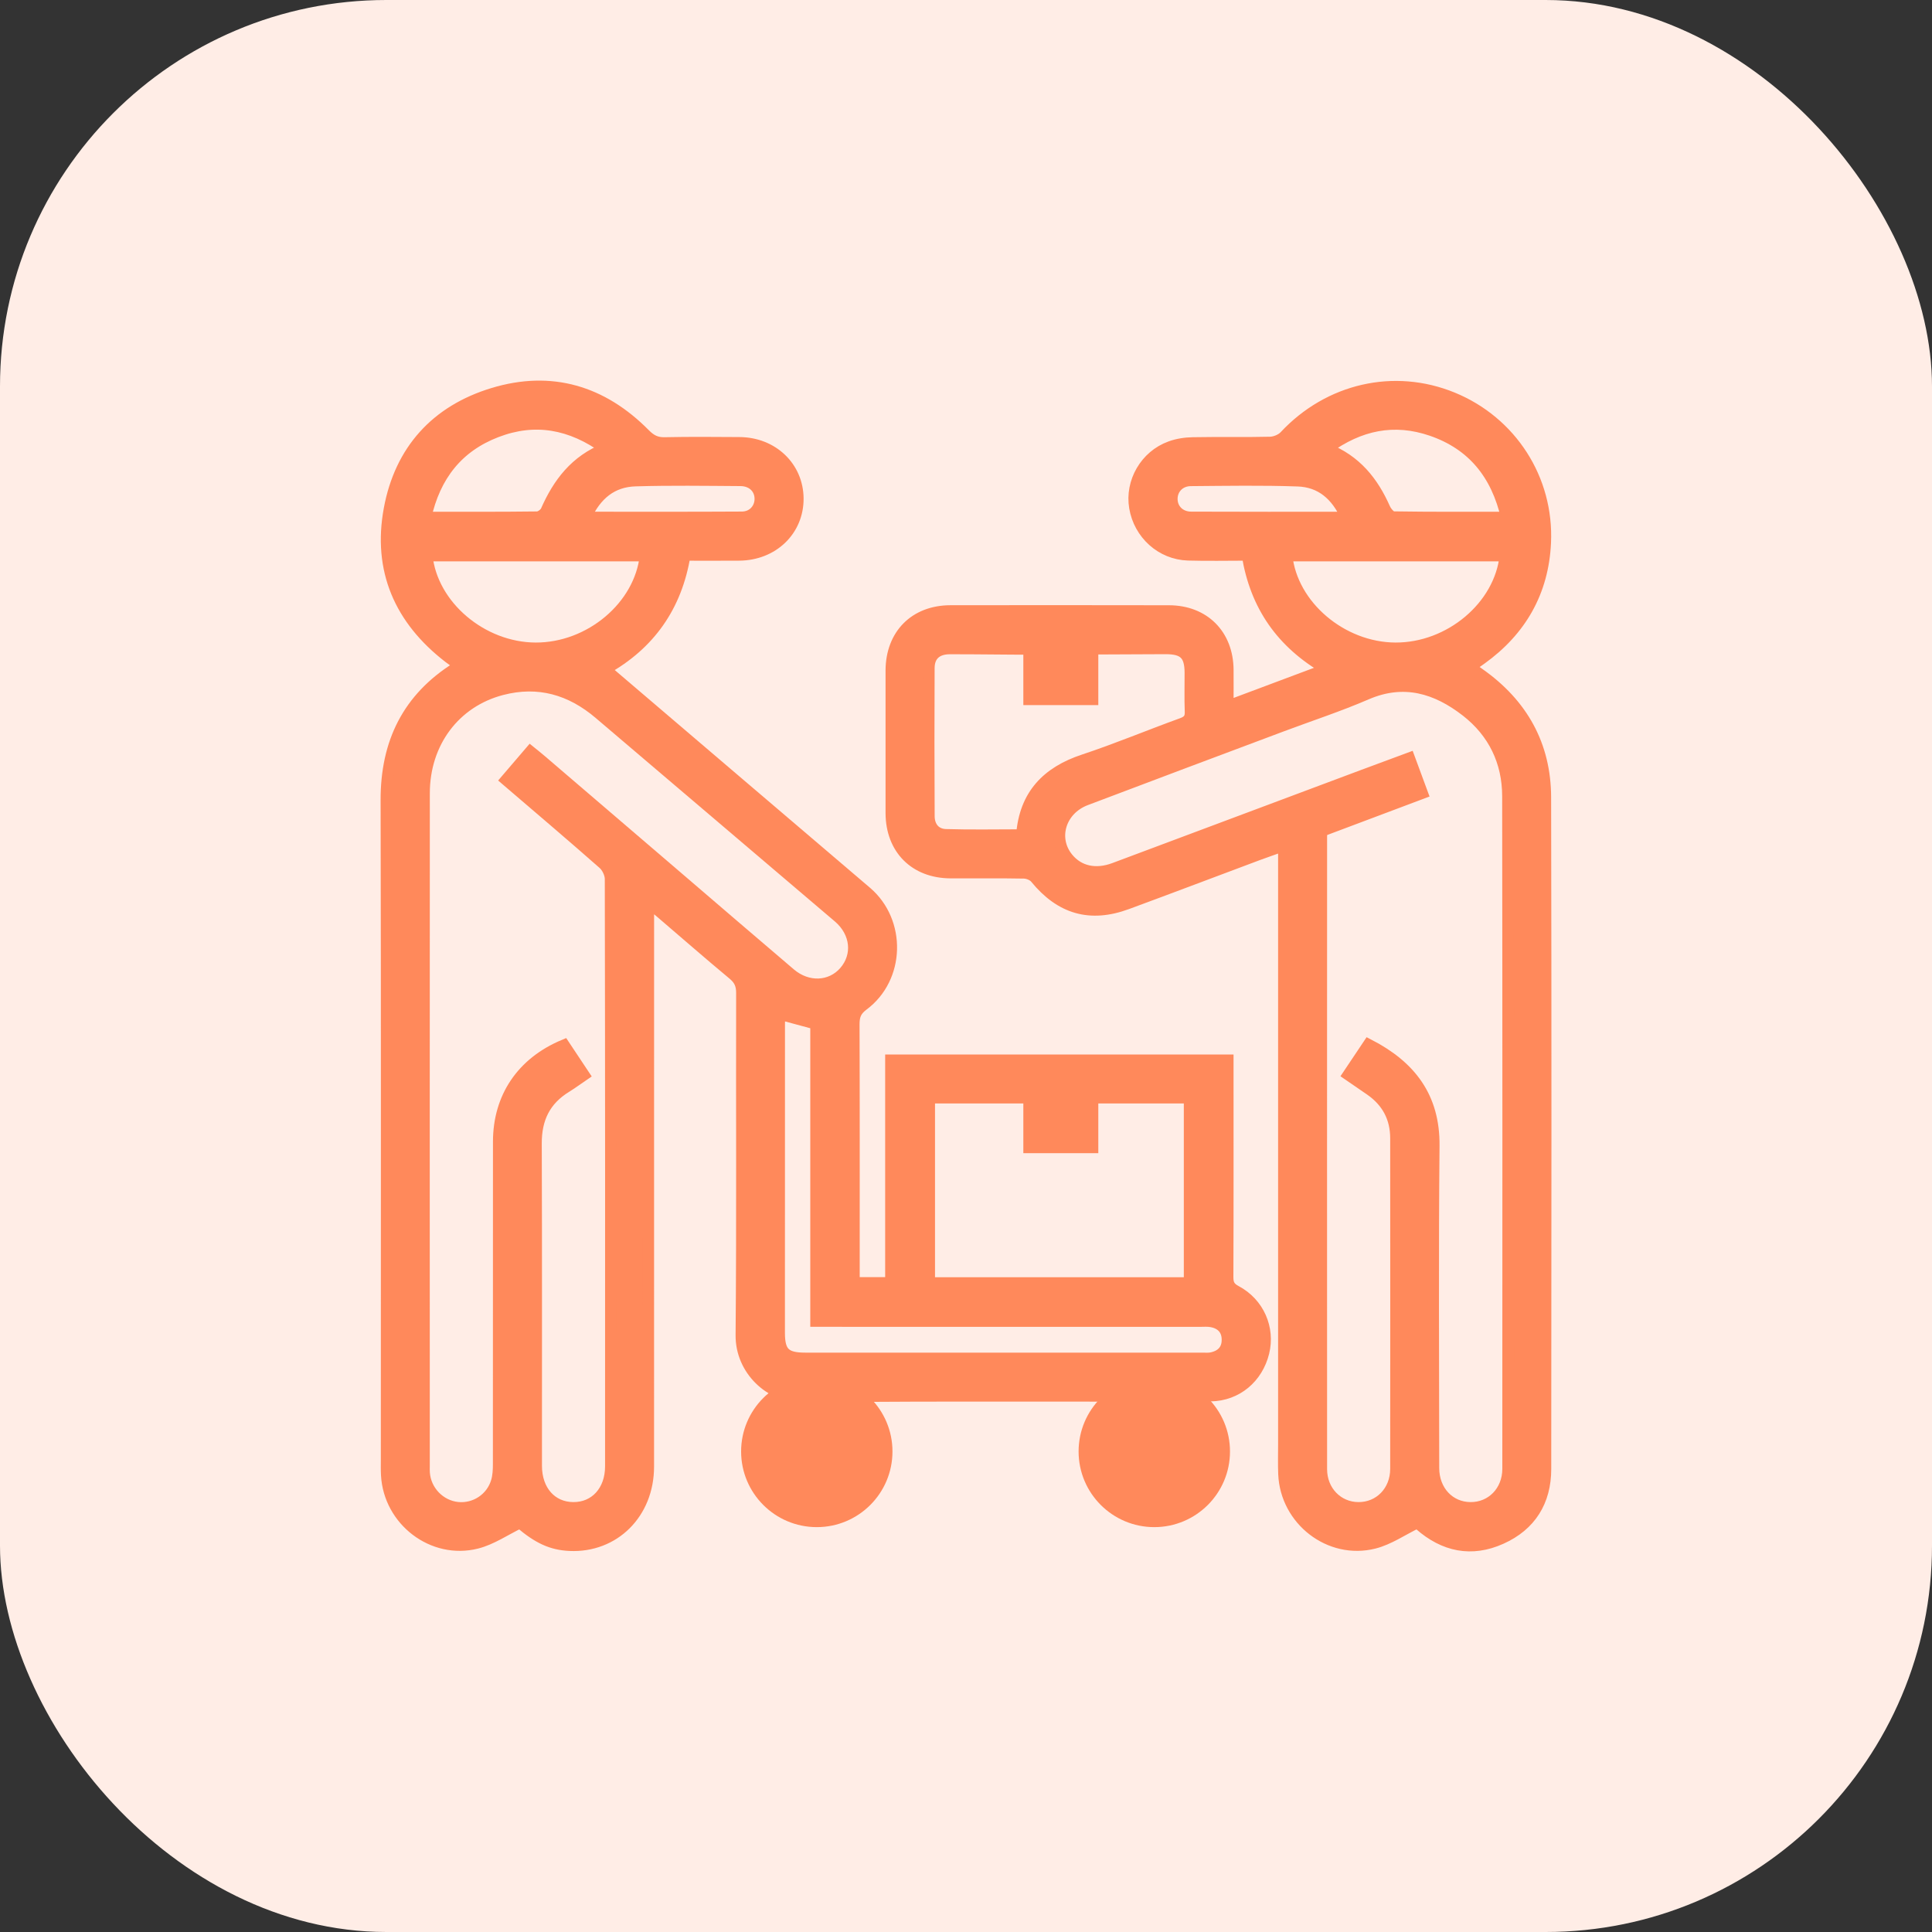
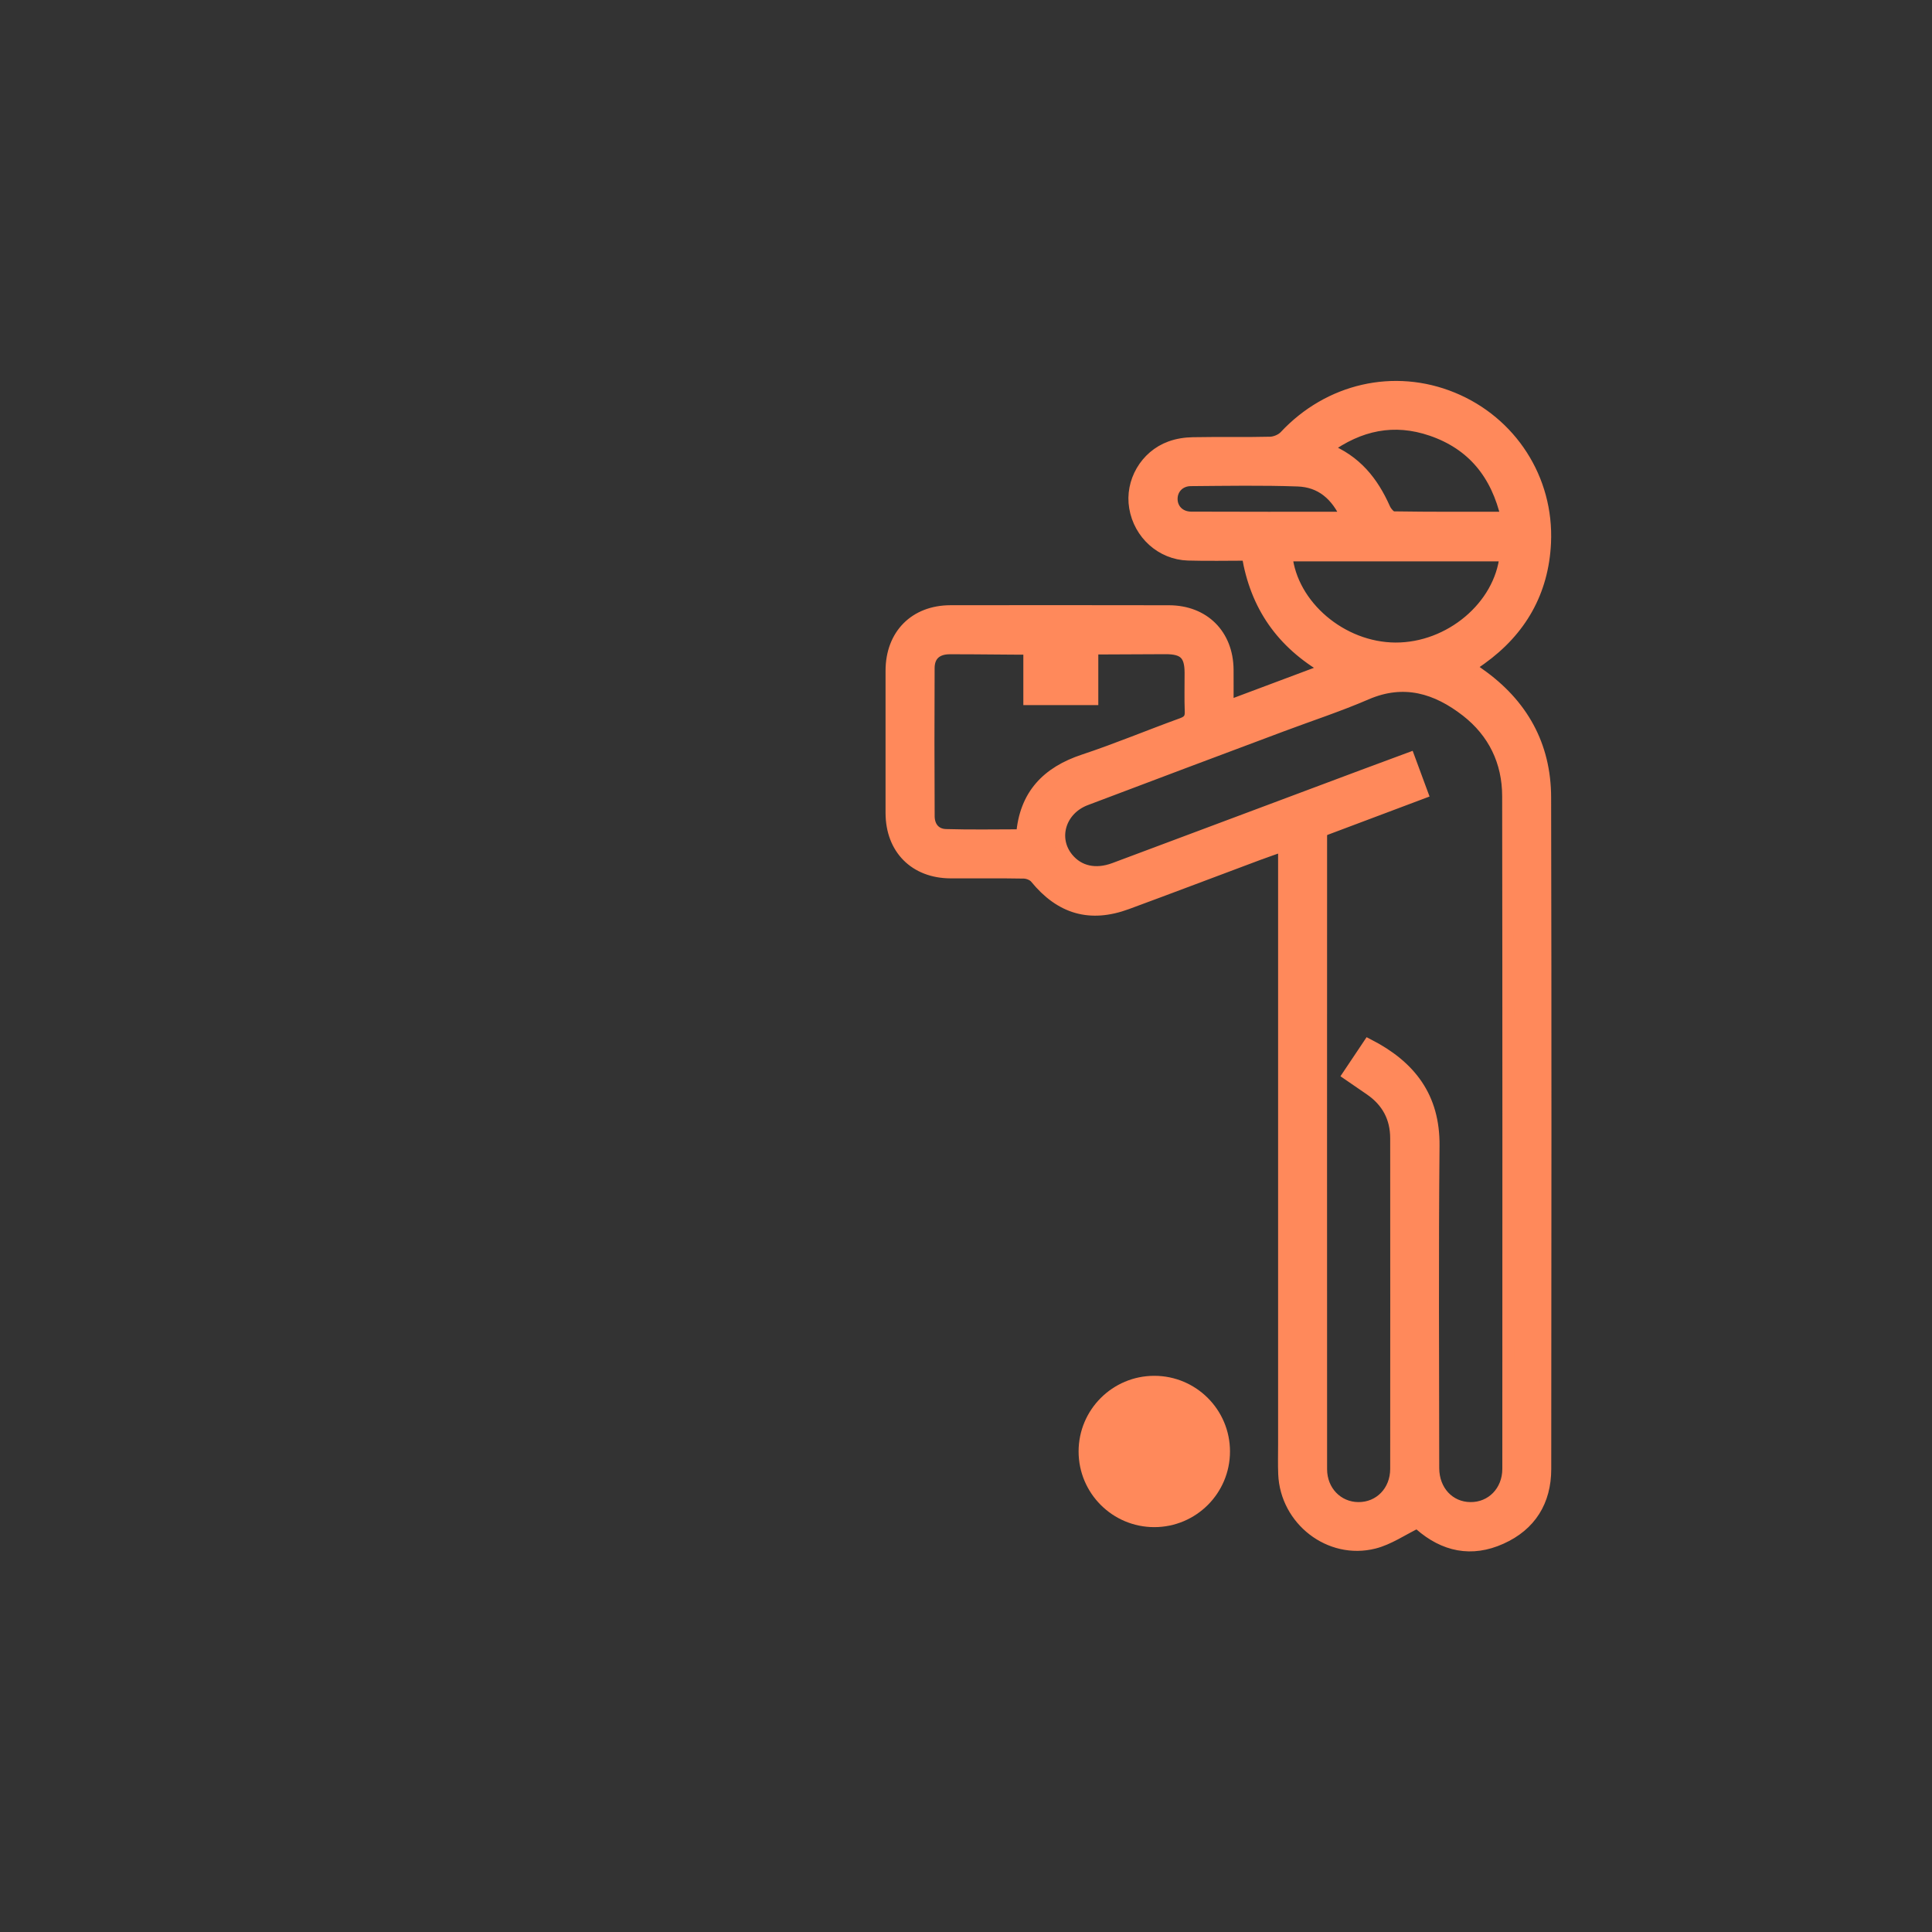
<svg xmlns="http://www.w3.org/2000/svg" width="50" height="50" viewBox="0 0 50 50" fill="none">
  <rect x="0" y="0" width="50" height="50" fill="#333333" stroke="none" />
  <g clip-path="url(#clip0_1751_688)">
-     <rect width="50" height="50" rx="10" fill="#FFEDE6" />
    <path d="M28.424 16.783H26.484V18.248H28.424V16.783Z" fill="#FF895B" />
-     <path d="M28.424 28.379H26.484V29.844H28.424V28.379Z" fill="#FF895B" />
-     <path d="M21.139 39.522C22.22 39.522 23.097 38.645 23.097 37.564C23.097 36.483 22.22 35.606 21.139 35.606C20.057 35.606 19.18 36.483 19.18 37.564C19.18 38.645 20.057 39.522 21.139 39.522Z" fill="#FF895B" />
    <path d="M29.873 39.522C30.955 39.522 31.832 38.645 31.832 37.564C31.832 36.483 30.955 35.606 29.873 35.606C28.791 35.606 27.914 36.483 27.914 37.564C27.914 38.645 28.791 39.522 29.873 39.522Z" fill="#FF895B" />
-     <path d="M31.987 33.417C31.817 33.327 31.769 33.231 31.77 33.048C31.777 31.285 31.774 29.522 31.774 27.759V27.441H23.058V33.202H22.099V32.854C22.099 30.739 22.102 28.623 22.095 26.508C22.095 26.293 22.142 26.153 22.332 26.011C23.28 25.308 23.311 23.85 22.418 23.089C20.166 21.171 17.917 19.25 15.652 17.318C16.81 16.673 17.504 15.689 17.721 14.361C18.203 14.361 18.665 14.364 19.127 14.36C20 14.355 20.652 13.726 20.647 12.9C20.641 12.087 19.993 11.466 19.136 11.461C18.491 11.457 17.846 11.451 17.202 11.465C16.982 11.47 16.84 11.396 16.685 11.239C15.586 10.128 14.267 9.729 12.762 10.186C11.289 10.633 10.363 11.658 10.082 13.169C9.788 14.746 10.35 16.035 11.621 17.014C11.707 17.08 11.797 17.141 11.92 17.229C11.872 17.256 11.846 17.268 11.821 17.283C10.557 18.075 9.997 19.225 10 20.706C10.013 26.399 10.005 32.091 10.006 37.782C10.006 37.913 10.002 38.044 10.01 38.176C10.074 39.347 11.2 40.218 12.337 39.931C12.721 39.834 13.069 39.591 13.457 39.404C13.926 39.804 14.274 39.967 14.745 39.989C15.891 40.041 16.776 39.163 16.777 37.959C16.779 33.224 16.778 28.489 16.778 23.754V23.352C16.905 23.453 16.991 23.516 17.072 23.586C17.707 24.129 18.337 24.68 18.98 25.215C19.143 25.351 19.202 25.489 19.201 25.7C19.194 28.651 19.213 31.603 19.187 34.555C19.179 35.449 19.938 36.166 20.781 36.151C23.25 36.11 25.719 36.128 28.188 36.124C29.235 36.122 30.283 36.135 31.331 36.118C32.008 36.107 32.538 35.653 32.699 35.001C32.852 34.379 32.573 33.729 31.987 33.417ZM24.048 28.407H30.787V33.205H24.048V28.407ZM19.163 12.43C19.471 12.432 19.675 12.633 19.678 12.906C19.68 13.168 19.487 13.387 19.202 13.389C17.867 13.397 16.532 13.393 15.15 13.393C15.423 12.788 15.843 12.454 16.449 12.437C17.353 12.41 18.258 12.424 19.163 12.43ZM12.849 11.171C13.842 10.79 14.776 10.956 15.679 11.611C14.89 11.922 14.452 12.511 14.139 13.22C14.105 13.298 13.984 13.386 13.902 13.386C12.957 13.398 12.013 13.394 11.012 13.394C11.251 12.307 11.846 11.555 12.849 11.171ZM11.044 14.378H16.707C16.567 15.697 15.269 16.785 13.86 16.779C12.467 16.773 11.175 15.679 11.044 14.378ZM17.557 22.727C16.371 21.711 15.185 20.694 13.999 19.679C13.916 19.607 13.829 19.54 13.726 19.456C13.516 19.701 13.315 19.934 13.103 20.183C13.957 20.915 14.794 21.625 15.617 22.35C15.719 22.44 15.802 22.614 15.802 22.749C15.812 27.817 15.811 32.883 15.809 37.951C15.809 38.587 15.405 39.029 14.834 39.024C14.266 39.019 13.876 38.578 13.876 37.935C13.875 35.154 13.881 32.374 13.871 29.593C13.868 28.95 14.101 28.464 14.651 28.128C14.803 28.034 14.947 27.927 15.107 27.818C14.927 27.547 14.761 27.297 14.597 27.051C13.512 27.504 12.908 28.402 12.908 29.548C12.908 32.328 12.908 35.108 12.906 37.889C12.906 38.039 12.899 38.194 12.858 38.336C12.729 38.784 12.297 39.067 11.843 39.021C11.38 38.973 11.008 38.587 10.975 38.118C10.97 38.057 10.973 37.997 10.973 37.936C10.972 32.133 10.971 26.331 10.974 20.528C10.974 19.217 11.765 18.158 12.985 17.841C13.937 17.593 14.774 17.837 15.514 18.467C17.178 19.885 18.844 21.3 20.509 22.717C20.908 23.056 21.308 23.395 21.706 23.735C22.165 24.128 22.228 24.728 21.859 25.151C21.503 25.559 20.899 25.586 20.449 25.203C19.483 24.381 18.52 23.553 17.557 22.727ZM31.353 35.148C31.275 35.164 31.192 35.156 31.112 35.156H20.837C20.318 35.156 20.165 35.006 20.164 34.499C20.164 31.831 20.164 29.162 20.165 26.494C20.165 26.408 20.172 26.321 20.175 26.241C20.488 26.326 20.786 26.406 21.12 26.496V34.188H21.496C24.68 34.188 27.863 34.188 31.046 34.189C31.147 34.189 31.25 34.179 31.348 34.197C31.608 34.242 31.766 34.403 31.767 34.669C31.77 34.937 31.612 35.096 31.353 35.148Z" fill="#FF895B" stroke="#FF895B" stroke-width="0.3" />
    <path d="M39.993 20.638C39.991 19.285 39.391 18.22 38.285 17.441C38.206 17.386 38.129 17.329 38.033 17.259C38.148 17.18 38.239 17.119 38.327 17.055C39.357 16.316 39.931 15.314 39.99 14.048C40.067 12.399 39.104 10.92 37.594 10.3C36.08 9.679 34.391 10.069 33.252 11.288C33.164 11.382 33.002 11.449 32.872 11.452C32.207 11.469 31.541 11.452 30.876 11.465C30.678 11.468 30.472 11.499 30.288 11.567C29.647 11.8 29.261 12.476 29.372 13.132C29.487 13.818 30.058 14.336 30.747 14.357C31.258 14.372 31.769 14.36 32.285 14.36C32.5 15.675 33.171 16.641 34.345 17.316C33.471 17.644 32.64 17.955 31.775 18.279C31.775 17.934 31.777 17.632 31.775 17.331C31.767 16.427 31.157 15.815 30.252 15.814C28.367 15.81 26.483 15.811 24.598 15.813C23.678 15.815 23.071 16.428 23.068 17.354C23.066 18.583 23.066 19.812 23.068 21.042C23.071 21.967 23.678 22.577 24.598 22.582C25.233 22.585 25.869 22.576 26.503 22.588C26.605 22.591 26.739 22.644 26.801 22.721C27.448 23.513 28.212 23.738 29.166 23.386C30.299 22.969 31.427 22.539 32.557 22.117C32.77 22.038 32.985 21.965 33.227 21.879V37.392C33.227 37.644 33.22 37.896 33.23 38.148C33.279 39.334 34.411 40.221 35.561 39.931C35.945 39.834 36.292 39.59 36.683 39.401C36.689 39.408 36.718 39.435 36.748 39.461C37.375 40.011 38.083 40.16 38.848 39.815C39.611 39.473 39.996 38.849 39.996 38.017C40.001 32.224 40.006 26.43 39.993 20.638ZM37.049 11.134C38.115 11.5 38.736 12.271 38.994 13.394C37.992 13.394 37.028 13.399 36.064 13.384C35.984 13.383 35.874 13.254 35.833 13.16C35.528 12.475 35.094 11.917 34.321 11.615C35.184 10.983 36.081 10.803 37.049 11.134ZM30.828 13.391C30.524 13.39 30.321 13.175 30.326 12.902C30.331 12.641 30.528 12.434 30.815 12.431C31.74 12.424 32.665 12.407 33.589 12.44C34.18 12.461 34.59 12.802 34.853 13.394C33.48 13.394 32.154 13.397 30.828 13.391ZM33.297 14.378H38.96C38.823 15.695 37.523 16.785 36.114 16.779C34.722 16.773 33.43 15.679 33.297 14.378ZM26.447 21.612C25.782 21.612 25.129 21.626 24.478 21.606C24.201 21.597 24.04 21.401 24.039 21.122C24.032 19.844 24.032 18.566 24.038 17.288C24.04 16.959 24.237 16.782 24.584 16.782C25.308 16.781 26.032 16.794 26.757 16.794C27.894 16.793 29.031 16.783 30.168 16.78C30.644 16.78 30.805 16.94 30.807 17.408C30.809 17.741 30.798 18.073 30.811 18.405C30.82 18.584 30.76 18.667 30.589 18.729C29.739 19.037 28.904 19.387 28.047 19.671C27.099 19.985 26.526 20.576 26.447 21.612ZM39.03 38.014C39.029 38.599 38.602 39.03 38.053 39.024C37.506 39.019 37.098 38.585 37.097 37.993C37.095 35.213 37.079 32.432 37.105 29.651C37.117 28.395 36.501 27.594 35.418 27.037C35.251 27.287 35.084 27.537 34.898 27.814C35.094 27.949 35.282 28.076 35.469 28.206C35.905 28.51 36.128 28.927 36.128 29.46C36.129 32.312 36.131 35.163 36.128 38.014C36.128 38.599 35.7 39.03 35.151 39.024C34.615 39.019 34.196 38.592 34.195 38.023C34.193 32.563 34.194 27.103 34.195 21.643C34.195 21.603 34.201 21.563 34.206 21.503C35.057 21.183 35.912 20.861 36.804 20.526C36.694 20.23 36.589 19.944 36.471 19.624C36.056 19.778 35.654 19.925 35.255 20.075C33.116 20.876 30.978 21.677 28.839 22.477C28.355 22.658 27.917 22.559 27.633 22.214C27.208 21.697 27.434 20.947 28.102 20.695C29.795 20.052 31.491 19.418 33.186 18.782C33.912 18.51 34.65 18.269 35.36 17.962C36.334 17.541 37.179 17.802 37.951 18.402C38.657 18.952 39.025 19.709 39.026 20.606C39.034 26.409 39.032 32.212 39.03 38.014Z" fill="#FF895B" stroke="#FF895B" stroke-width="0.3" />
  </g>
  <defs>
    <clipPath id="clip0_1751_688">
      <rect width="50" height="50" fill="white" />
    </clipPath>
  </defs>
</svg>